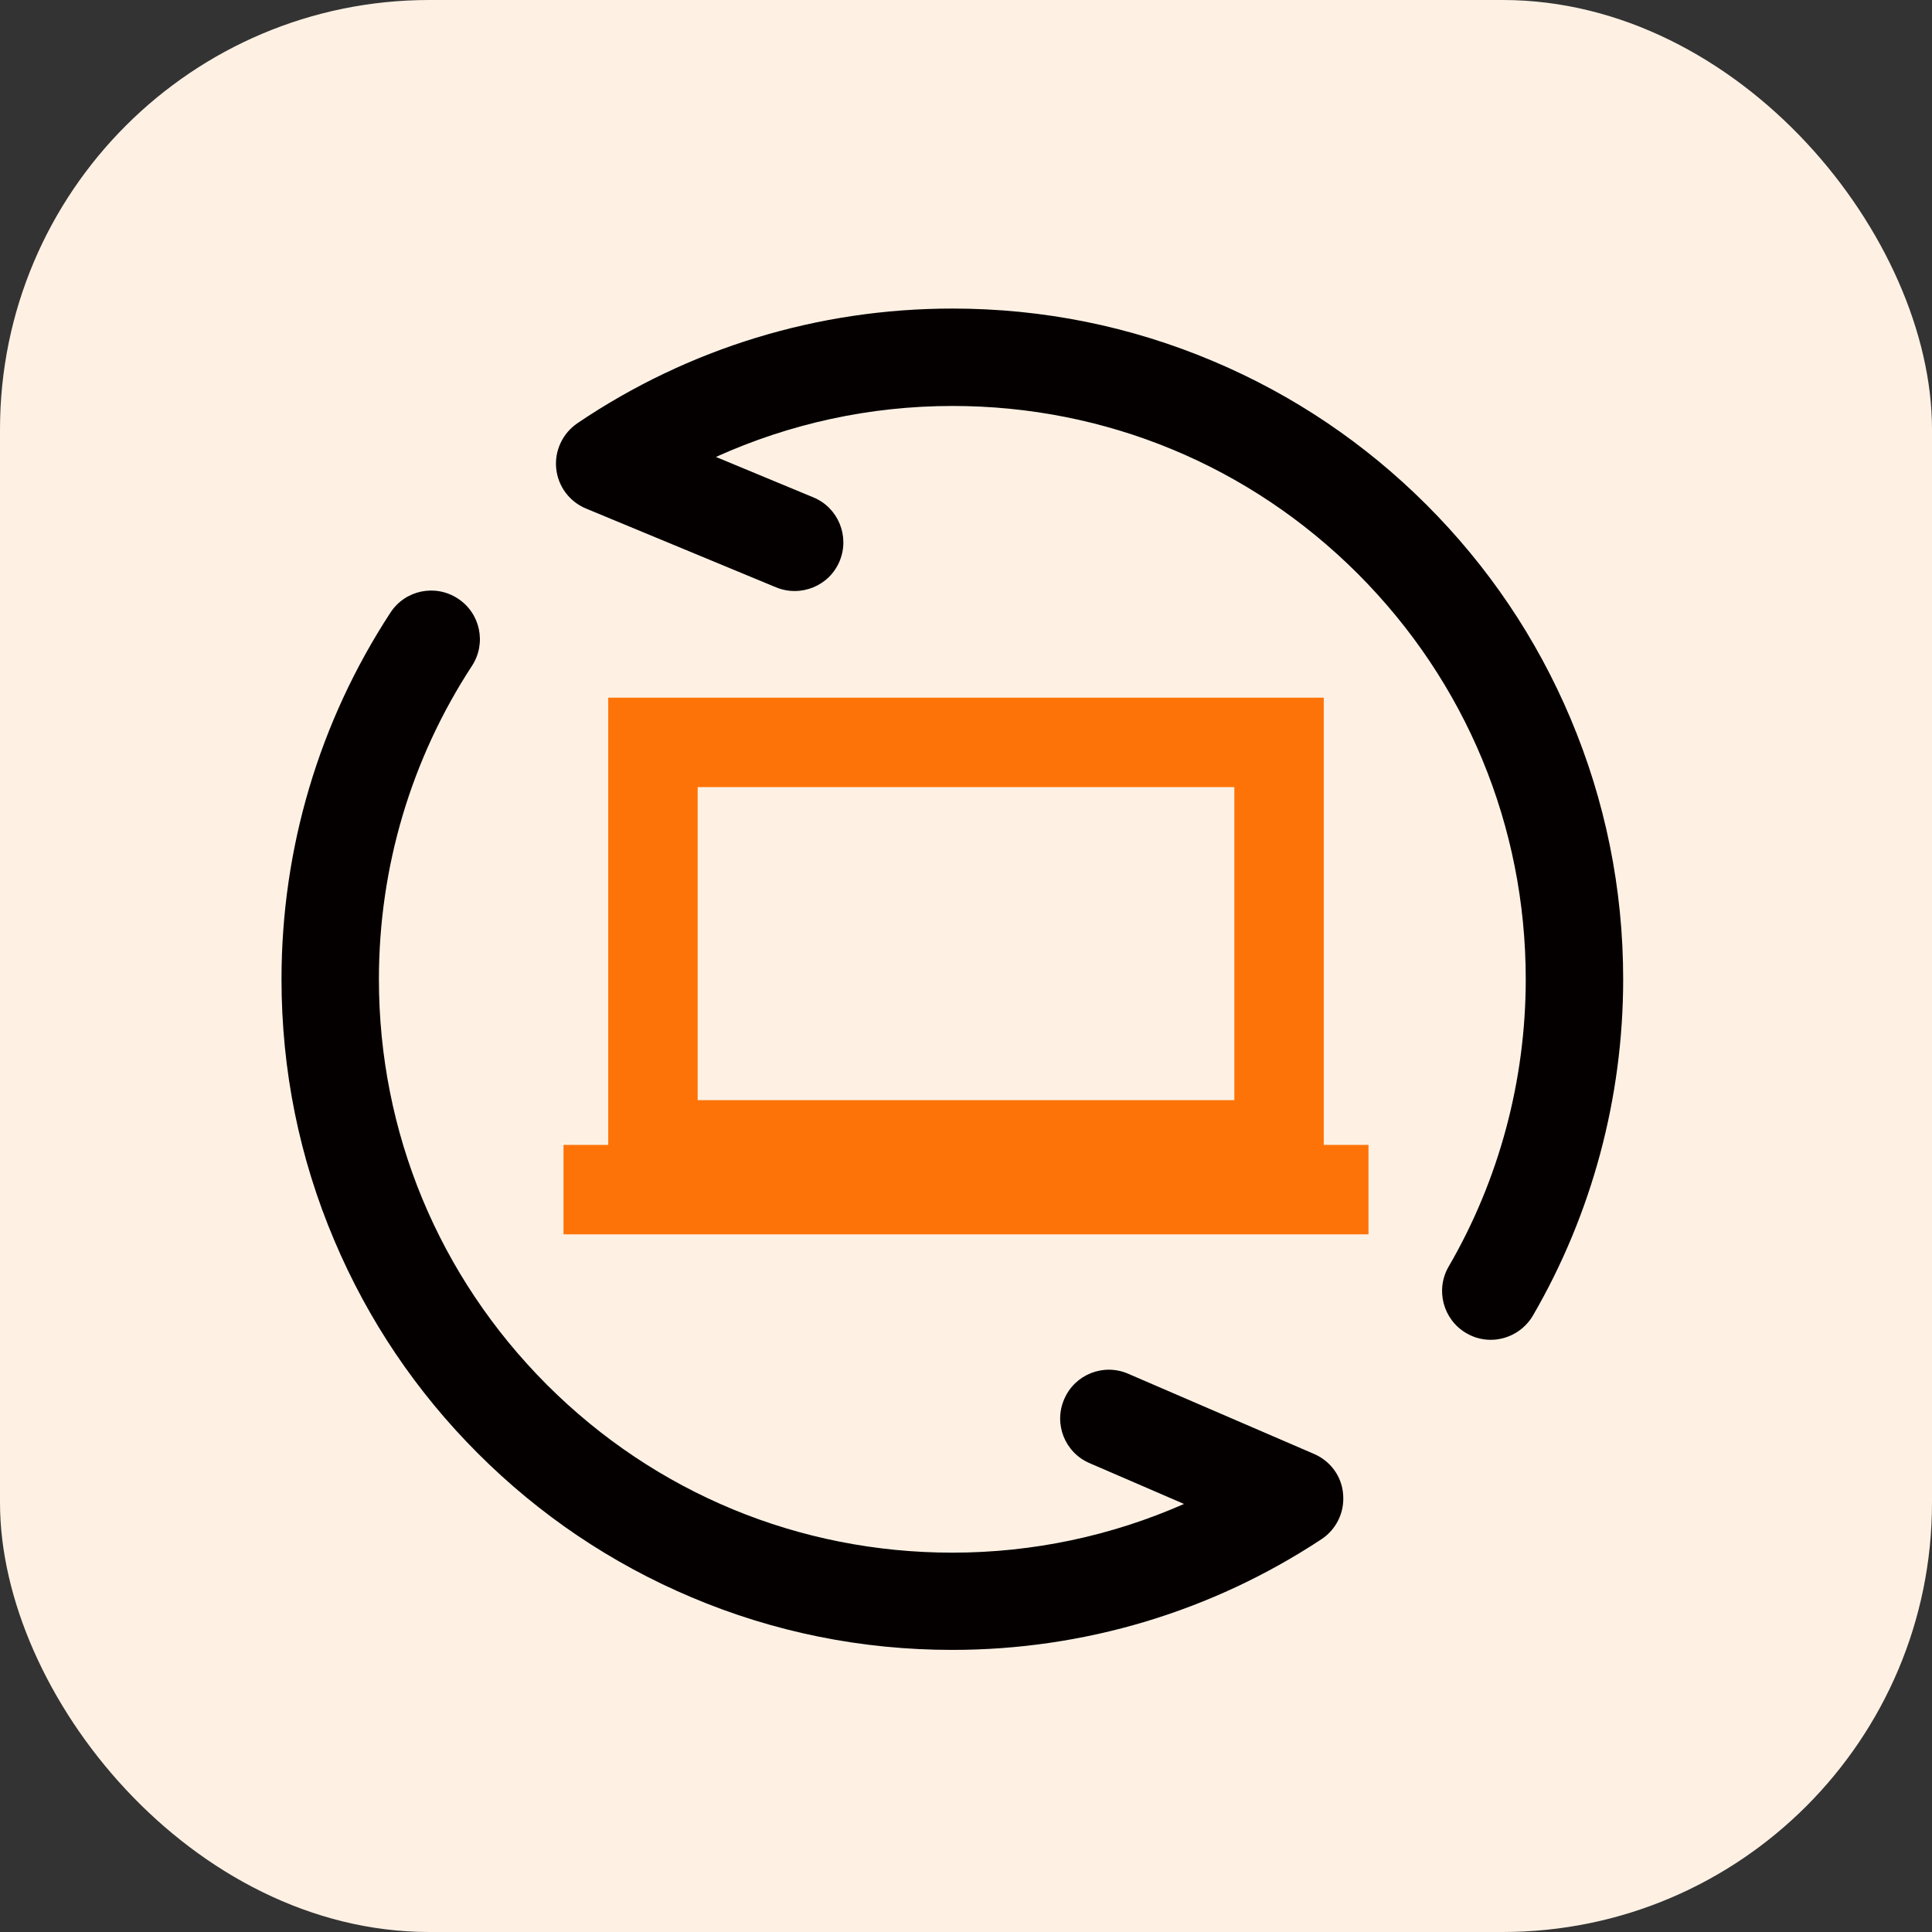
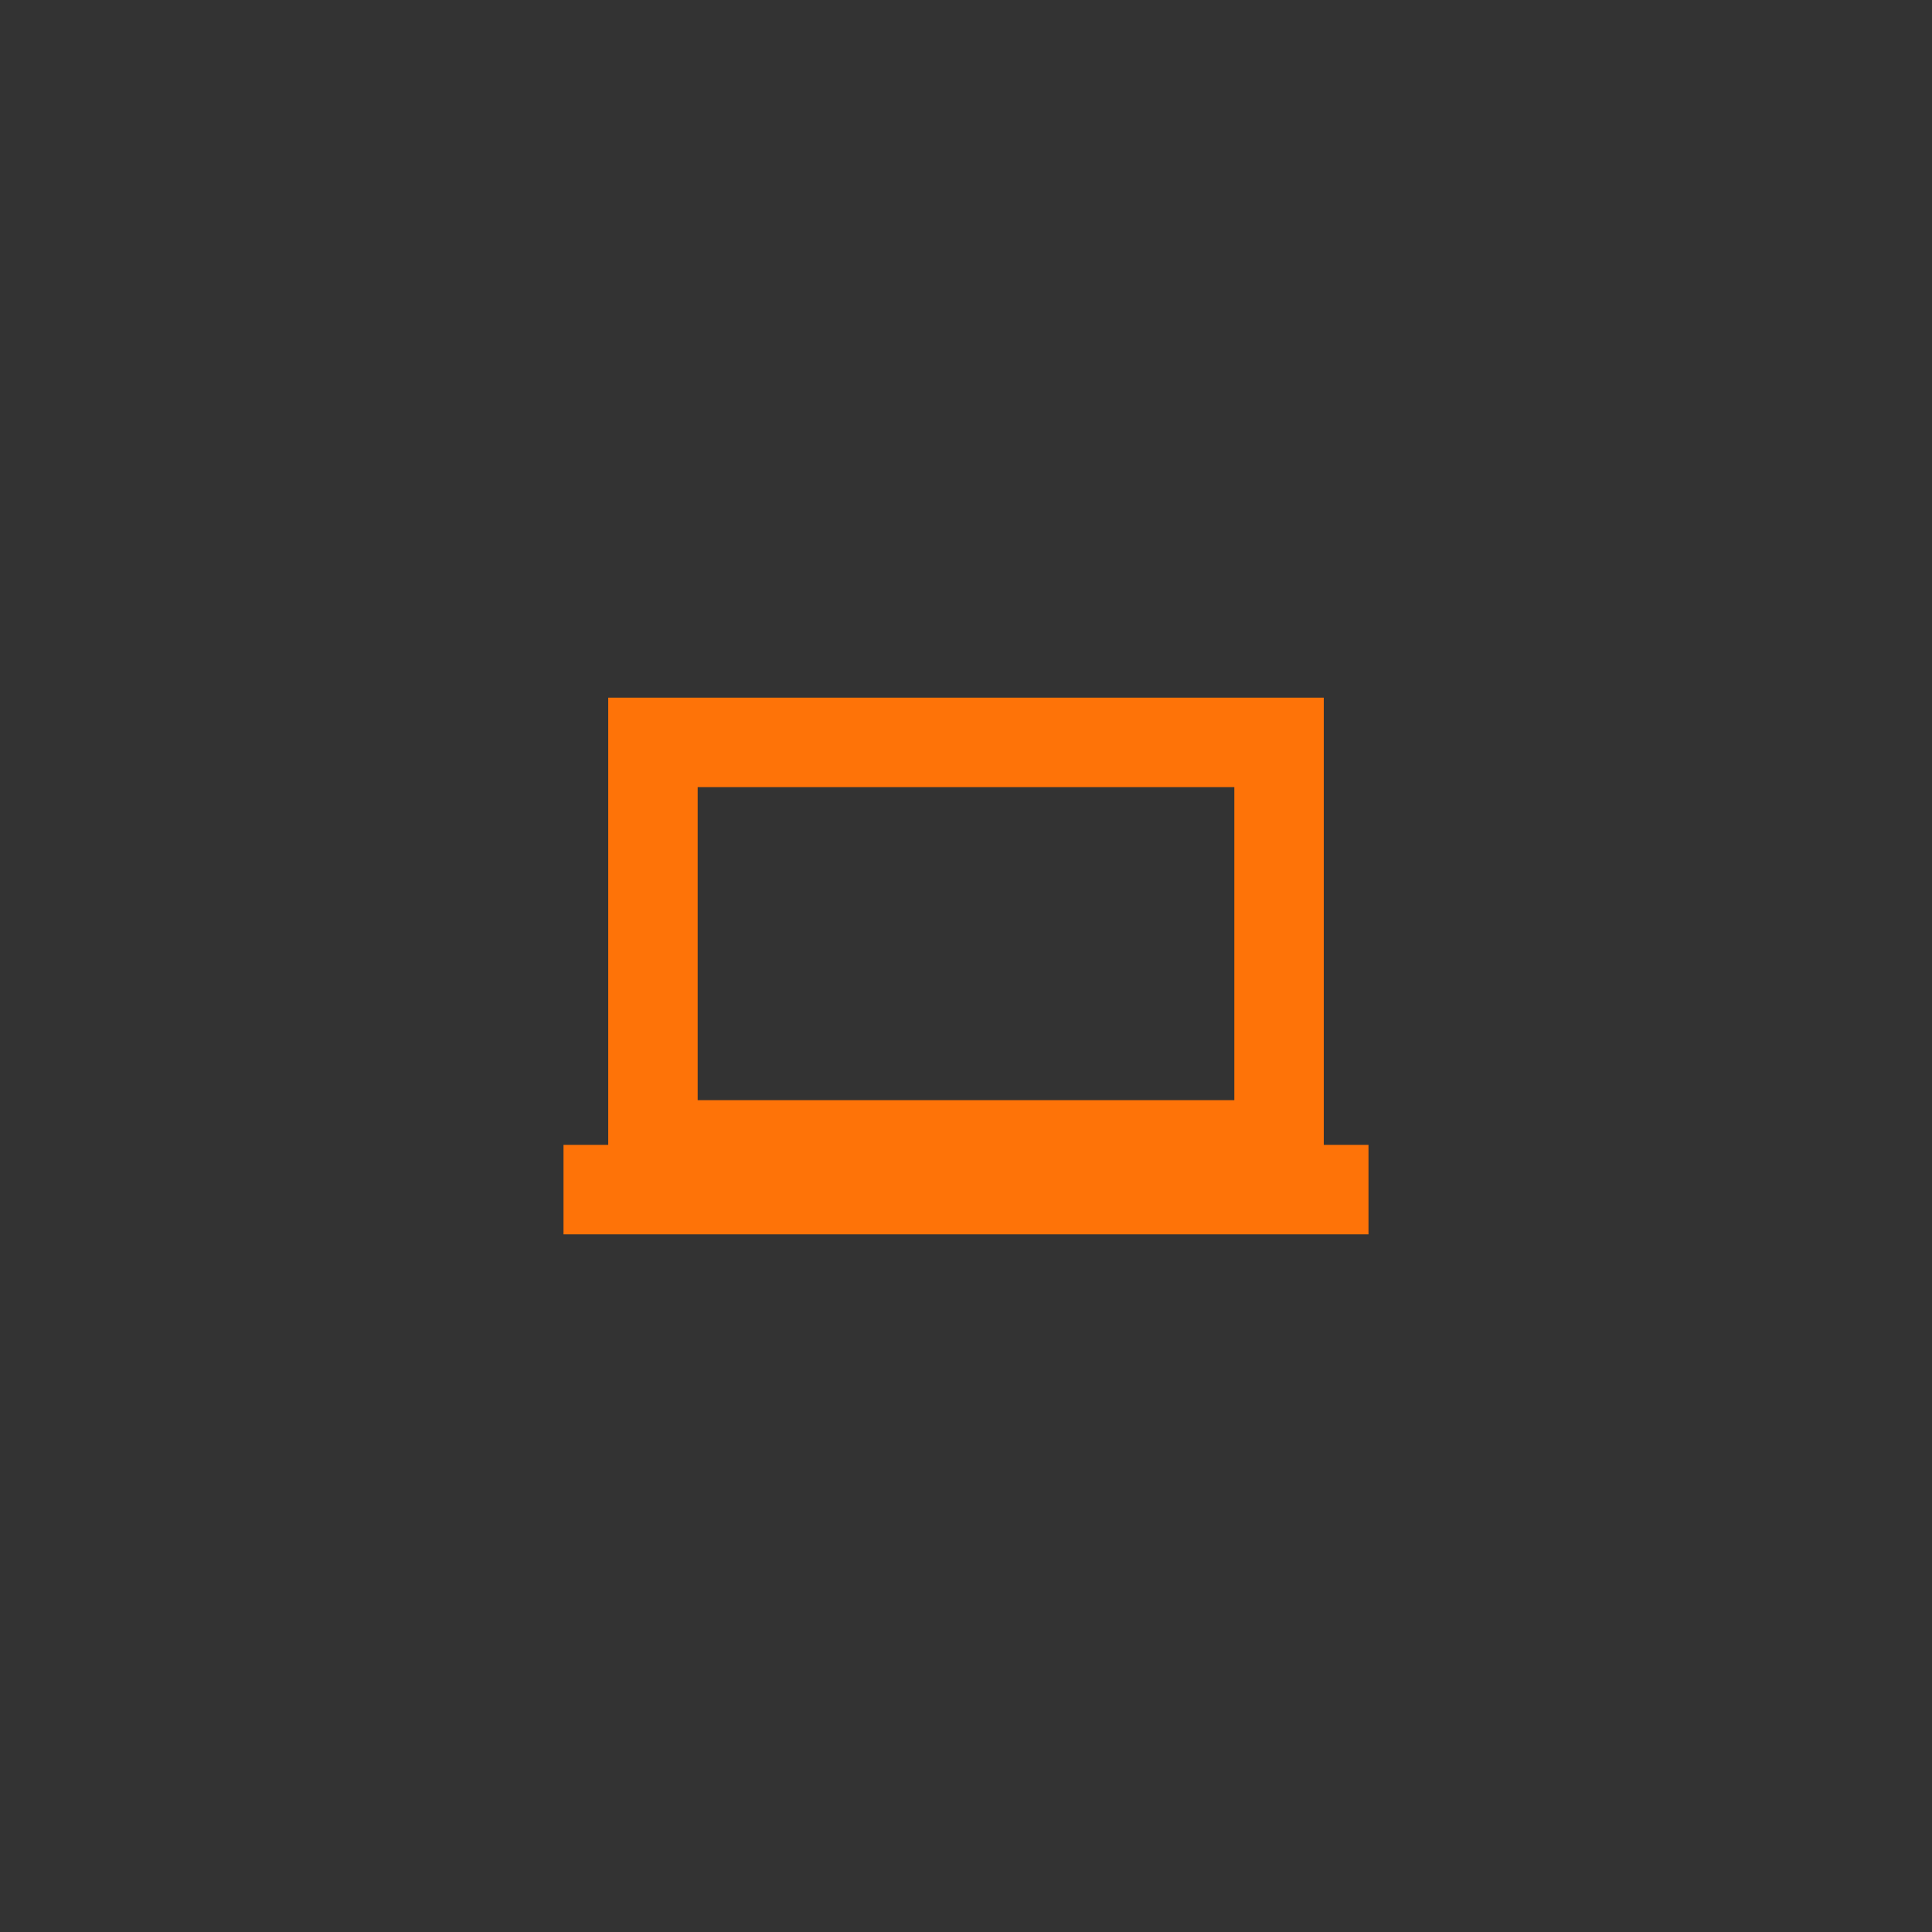
<svg xmlns="http://www.w3.org/2000/svg" width="72px" height="72px" viewBox="0 0 72 72" version="1.1">
  <rect x="0" y="0" width="72" height="72" fill="#333333" stroke="none" />
  <title>Ensure Business Continuity_icon</title>
  <g id="页面-1" stroke="none" stroke-width="1" fill="none" fill-rule="evenodd">
    <g id="HUAWEI-Cluod" transform="translate(-1019, -1038)">
      <g id="Ensure-Business-Continuity_icon" transform="translate(1019, 1038)">
-         <rect id="矩形备份-8" fill="#FEF1E4" x="0" y="0" width="72" height="72" rx="16" />
-         <path d="M48.971,54.184 L42.043,51.195 C41.123,50.796 40.053,51.22 39.659,52.145 C39.26,53.065 39.684,54.136 40.609,54.529 L44.124,56.048 C41.42,57.24 38.492,57.863 35.491,57.863 C29.785,57.863 24.419,55.642 20.383,51.607 C16.347,47.565 14.121,42.199 14.121,36.493 C14.121,32.324 15.319,28.289 17.588,24.816 C18.138,23.975 17.902,22.85 17.061,22.305 C16.22,21.755 15.095,21.991 14.55,22.832 C11.894,26.897 10.491,31.617 10.491,36.493 C10.491,39.869 11.15,43.142 12.457,46.222 C13.715,49.199 15.518,51.873 17.812,54.166 C20.105,56.459 22.779,58.262 25.756,59.521 C28.841,60.828 32.115,61.487 35.485,61.487 C40.404,61.487 45.159,60.059 49.249,57.361 C49.806,56.992 50.114,56.35 50.054,55.685 C50.005,55.025 49.588,54.451 48.971,54.184 Z M58.524,26.764 C57.266,23.787 55.463,21.113 53.17,18.82 C50.877,16.527 48.202,14.724 45.226,13.466 C42.14,12.159 38.867,11.499 35.497,11.499 C30.487,11.499 25.653,12.976 21.52,15.771 C20.97,16.146 20.661,16.793 20.728,17.459 C20.794,18.124 21.224,18.699 21.841,18.953 L28.92,21.888 C29.846,22.269 30.911,21.833 31.292,20.907 C31.673,19.982 31.237,18.917 30.312,18.536 L26.681,17.029 C29.434,15.783 32.429,15.129 35.497,15.129 C41.202,15.129 46.569,17.35 50.604,21.385 C54.634,25.421 56.86,30.788 56.86,36.493 C56.86,40.263 55.868,43.965 53.987,47.202 C53.484,48.067 53.781,49.181 54.646,49.683 C54.93,49.852 55.245,49.931 55.554,49.931 C56.177,49.931 56.788,49.604 57.127,49.029 C59.329,45.236 60.491,40.904 60.491,36.493 C60.491,33.117 59.825,29.844 58.524,26.764 Z" id="形状" fill="#040000" fill-rule="nonzero" />
-         <path d="M49.333,42.667 L51,42.667 L51,46 L21,46 L21,42.667 L22.667,42.667 L22.667,26 L49.333,26 L49.333,42.667 L49.333,42.667 Z M26,29.333 L26,41 L46,41 L46,29.333 L26,29.333 Z" id="形状" fill="#FE7308" fill-rule="nonzero" />
+         <path d="M49.333,42.667 L51,42.667 L51,46 L21,46 L21,42.667 L22.667,42.667 L22.667,26 L49.333,26 L49.333,42.667 L49.333,42.667 Z M26,29.333 L26,41 L46,41 L46,29.333 L26,29.333 " id="形状" fill="#FE7308" fill-rule="nonzero" />
      </g>
    </g>
  </g>
</svg>